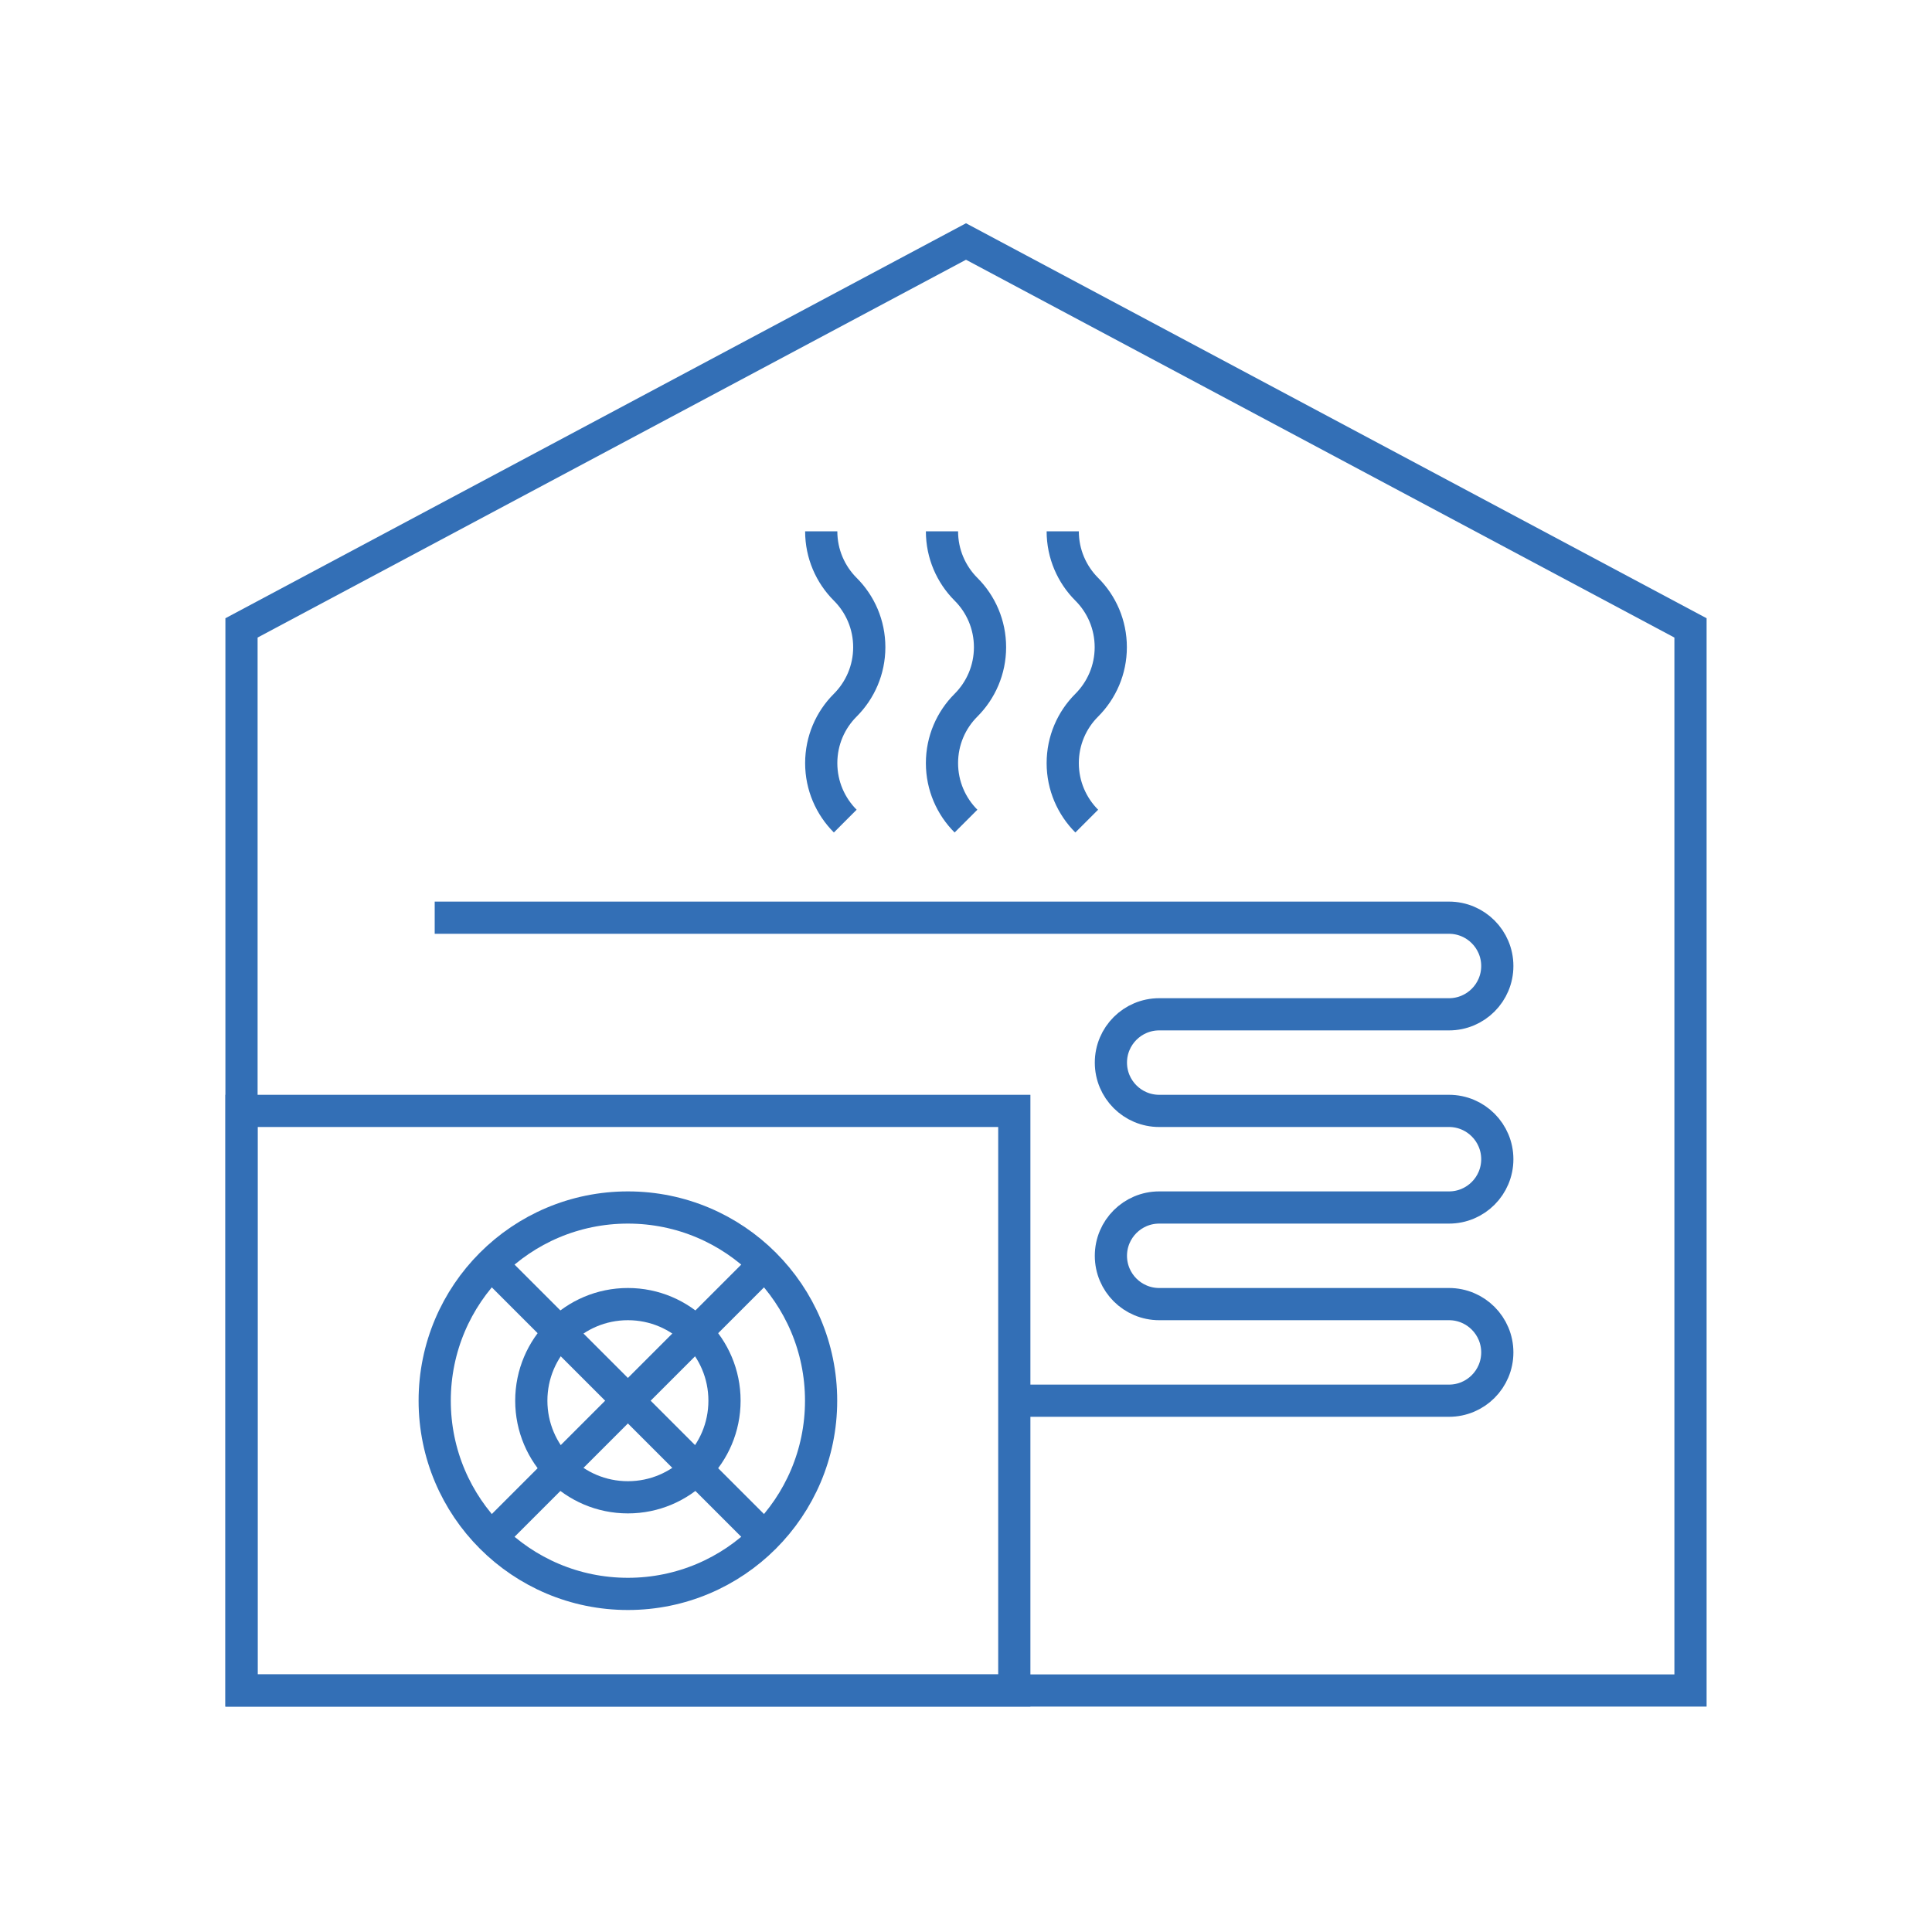
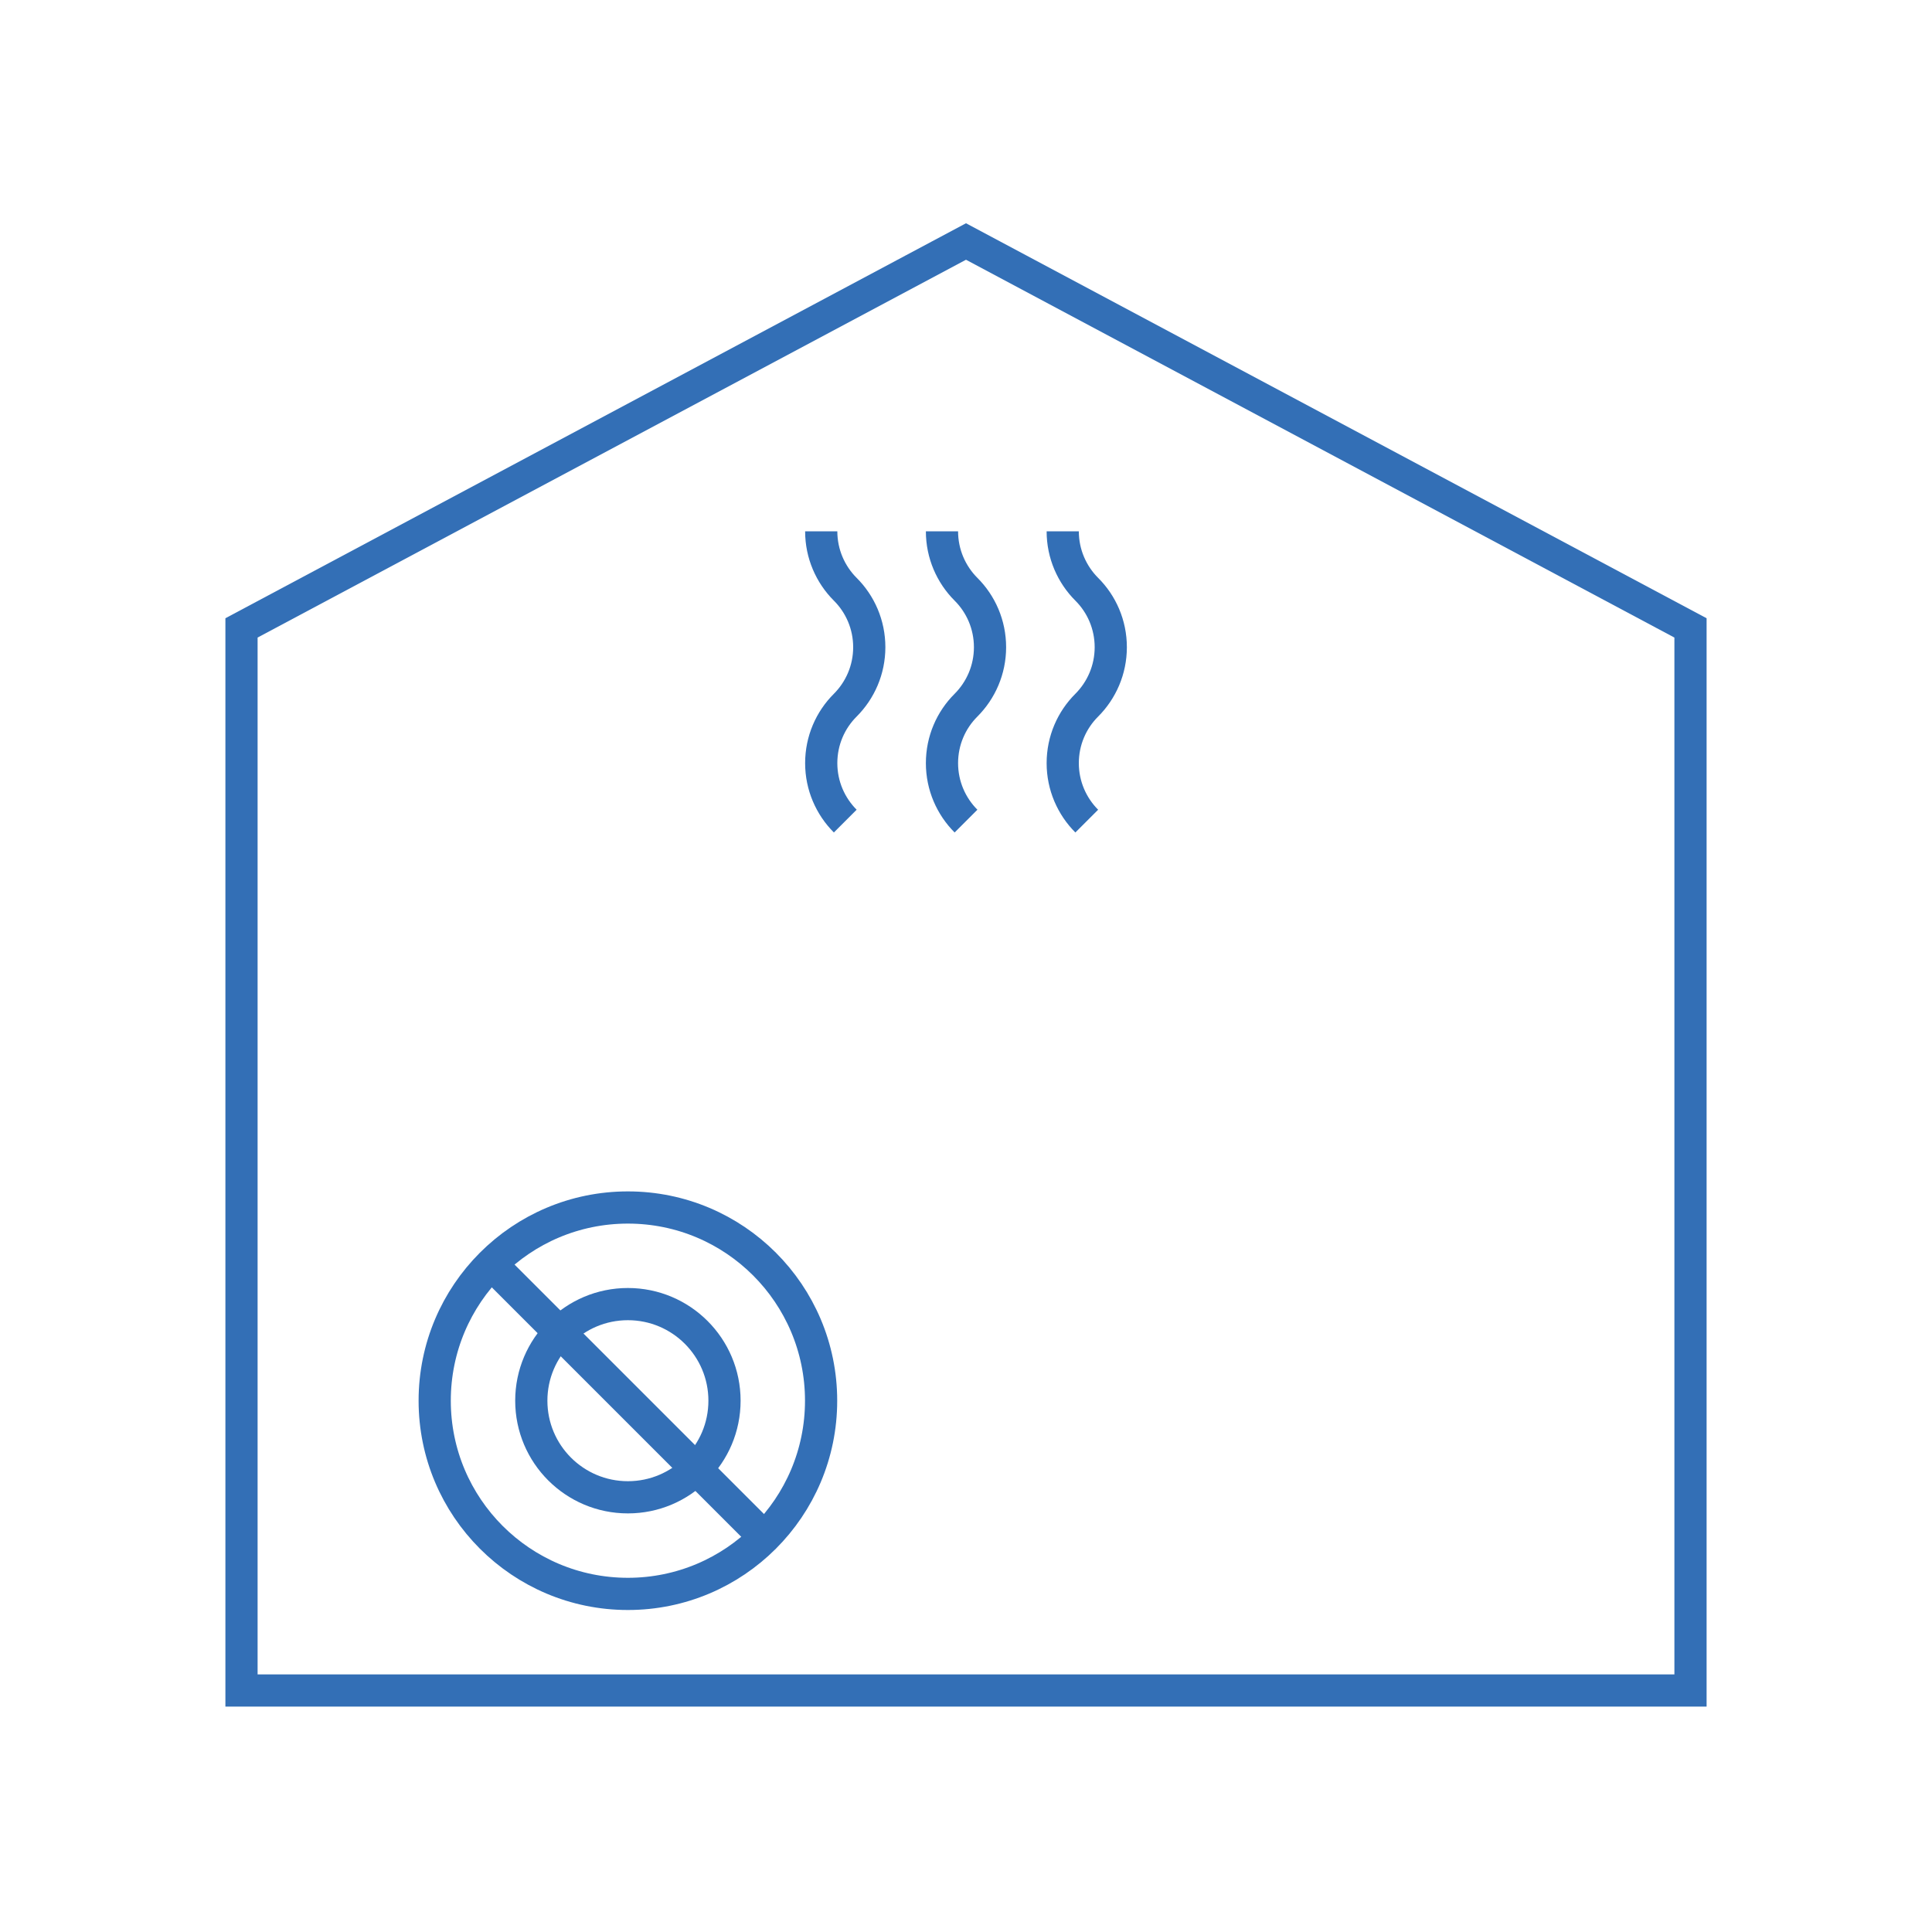
<svg xmlns="http://www.w3.org/2000/svg" id="Pikto_-_blue" data-name="Pikto - blue" viewBox="0 0 300 300">
  <defs>
    <style>
      .cls-1 {
        fill: none;
        stroke: #336fb6;
        stroke-miterlimit: 10;
        stroke-width: 5px;
      }
    </style>
  </defs>
  <polygon class="cls-1" points="262.5 262.5 37.5 262.5 37.5 97.5 150 37.5 262.5 97.5 262.5 262.5" />
-   <path class="cls-1" d="M157.5,217.5h67.5c4.14,0,7.5-3.36,7.5-7.5s-3.36-7.5-7.5-7.5h-45c-4.14,0-7.5-3.36-7.5-7.5s3.36-7.5,7.5-7.5h45c4.14,0,7.5-3.36,7.5-7.5s-3.36-7.5-7.5-7.5h-45c-4.14,0-7.5-3.36-7.5-7.5s3.36-7.5,7.5-7.5h45c4.14,0,7.5-3.36,7.5-7.5s-3.36-7.5-7.5-7.5H67.5" />
-   <rect class="cls-1" x="37.5" y="172.5" width="120" height="90" />
  <g>
    <circle class="cls-1" cx="97.5" cy="217.5" r="30" />
    <circle class="cls-1" cx="97.5" cy="217.5" r="15" />
    <line class="cls-1" x1="76.29" y1="196.29" x2="118.71" y2="238.71" />
-     <line class="cls-1" x1="118.71" y1="196.29" x2="76.29" y2="238.71" />
  </g>
  <g>
    <path class="cls-1" d="M131.25,127.5c-2.3-2.3-3.73-5.49-3.73-9,0-3.51,1.42-6.7,3.73-9,2.3-2.3,3.73-5.49,3.73-9,0-3.51-1.42-6.7-3.73-9-2.3-2.3-3.73-5.49-3.73-9" />
    <path class="cls-1" d="M150,127.5c-2.3-2.3-3.73-5.49-3.73-9,0-3.51,1.42-6.7,3.73-9,2.3-2.3,3.73-5.49,3.73-9,0-3.51-1.42-6.7-3.73-9-2.3-2.3-3.73-5.49-3.73-9" />
    <path class="cls-1" d="M168.75,127.5c-2.3-2.3-3.73-5.49-3.73-9,0-3.51,1.42-6.7,3.73-9,2.3-2.3,3.73-5.49,3.73-9,0-3.51-1.42-6.7-3.73-9-2.3-2.3-3.73-5.49-3.73-9" />
  </g>
</svg>